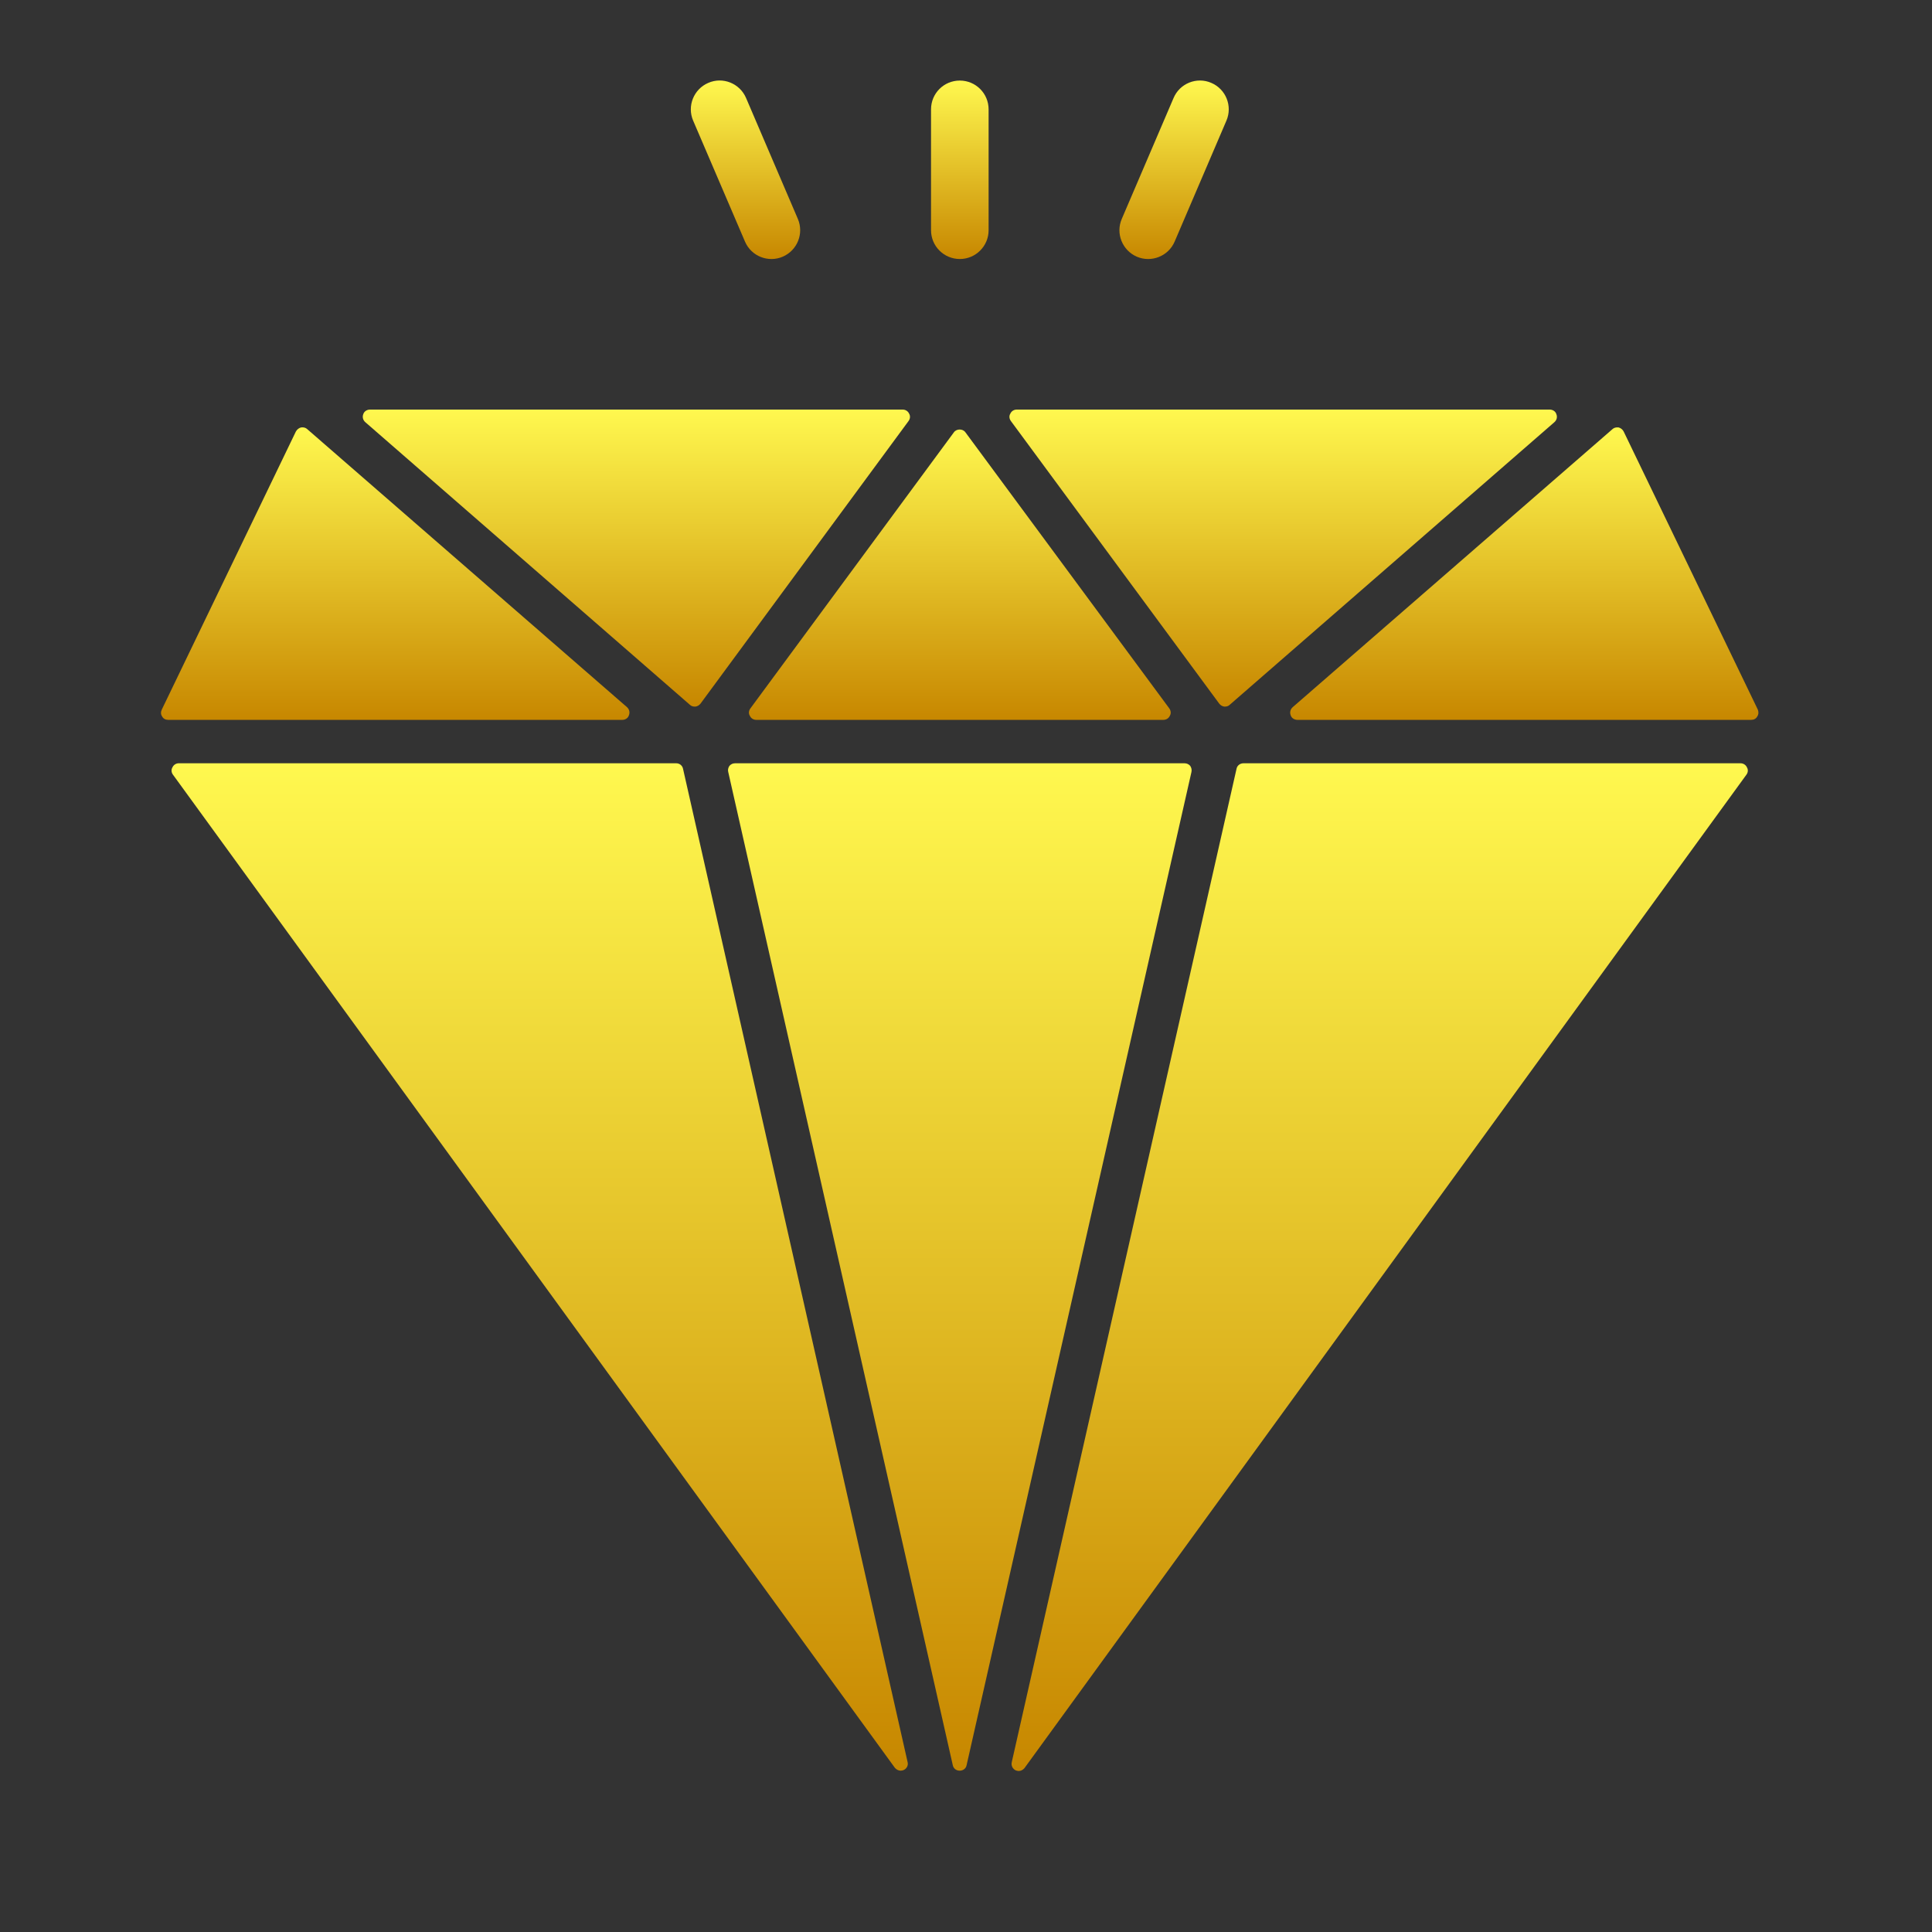
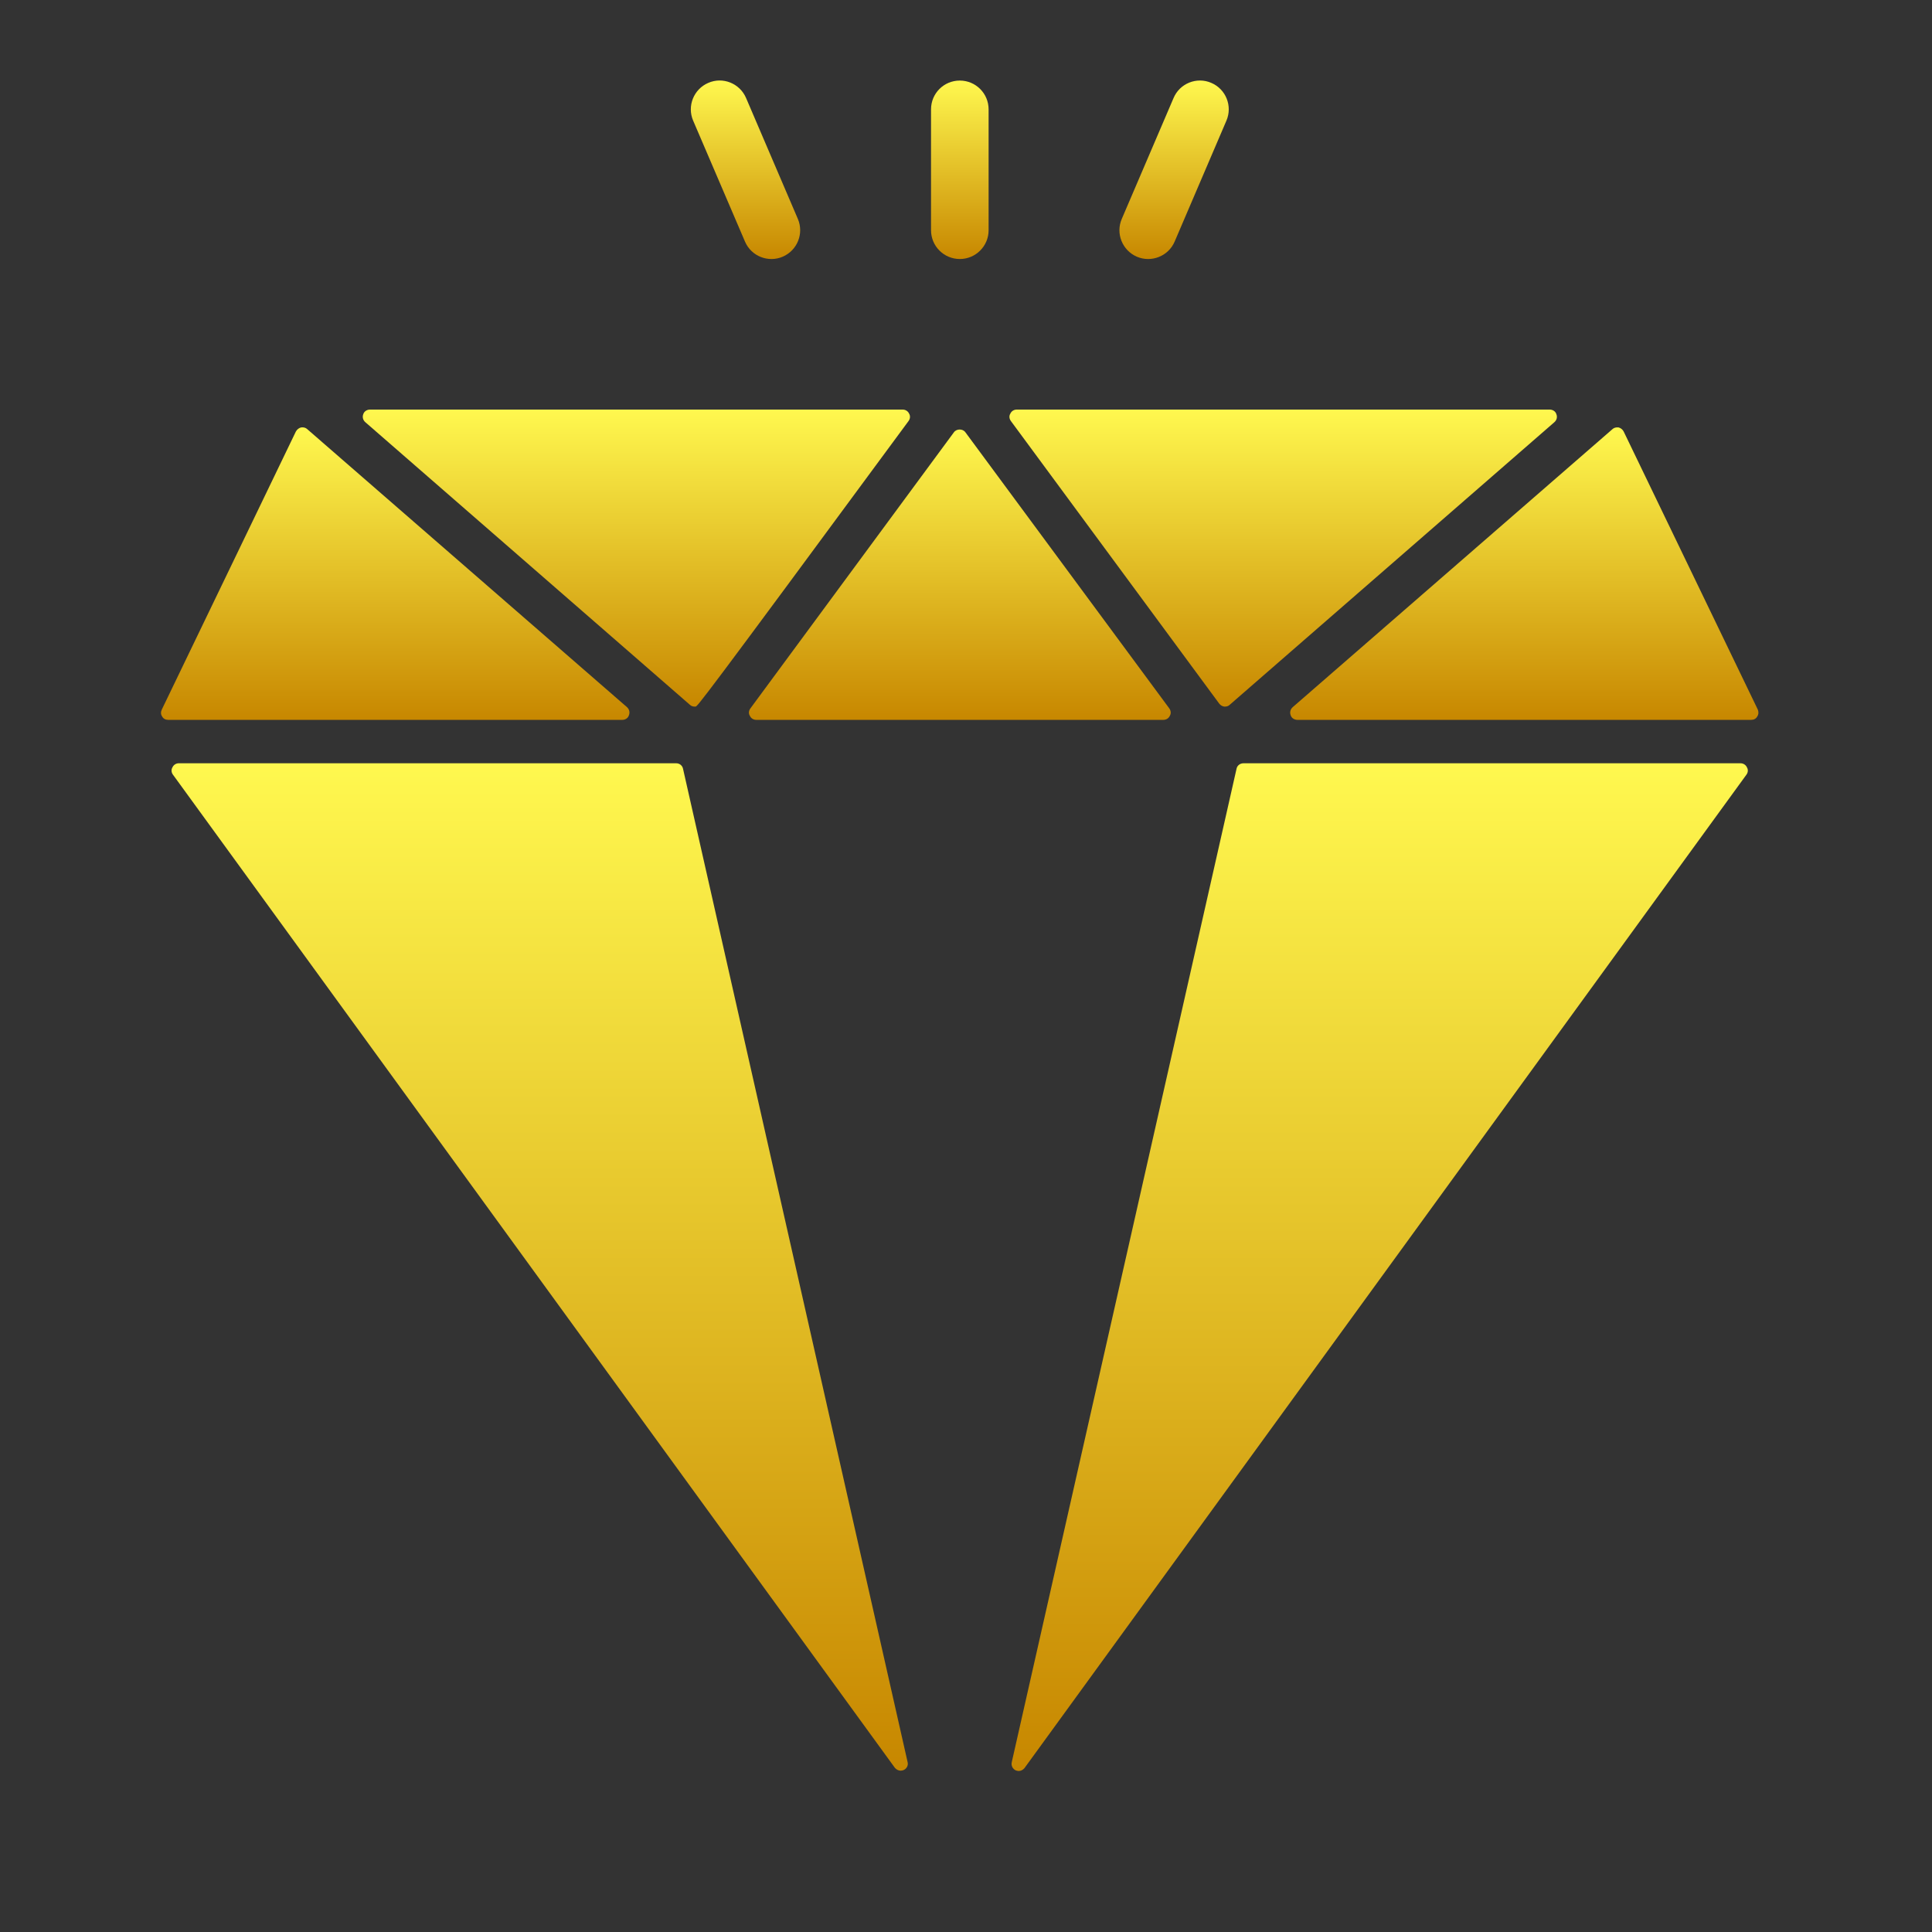
<svg xmlns="http://www.w3.org/2000/svg" width="30" height="30" viewBox="0 0 30 30" fill="none">
  <rect x="0" y="0" width="30" height="30" fill="#333333" stroke="none" />
  <path d="M11.568 3.751C11.666 3.981 11.932 4.082 12.154 3.986C12.381 3.888 12.486 3.626 12.389 3.399L11.585 1.522C11.488 1.294 11.223 1.188 10.998 1.287C10.772 1.384 10.666 1.647 10.763 1.873L11.568 3.751Z" fill="url(#paint0_linear_1_11)" />
  <path d="M14.904 4.022C15.15 4.022 15.351 3.822 15.351 3.575V1.698C15.351 1.451 15.151 1.251 14.904 1.251C14.656 1.251 14.457 1.45 14.457 1.698V3.575C14.457 3.822 14.657 4.022 14.904 4.022Z" fill="url(#paint1_linear_1_11)" />
  <path d="M17.653 3.986C17.875 4.082 18.142 3.981 18.24 3.751L19.044 1.873C19.141 1.647 19.036 1.384 18.809 1.287C18.584 1.189 18.319 1.294 18.223 1.522L17.419 3.399C17.321 3.626 17.427 3.888 17.653 3.986Z" fill="url(#paint2_linear_1_11)" />
  <path d="M27.287 11.124C27.269 11.16 27.233 11.178 27.193 11.178H20.145C20.1 11.178 20.055 11.151 20.042 11.107C20.024 11.062 20.037 11.013 20.073 10.981L25.038 6.664C25.06 6.642 25.096 6.633 25.132 6.637C25.168 6.646 25.195 6.669 25.212 6.7L27.295 11.018C27.309 11.053 27.309 11.093 27.287 11.124Z" fill="url(#paint3_linear_1_11)" />
  <path d="M15.698 6.539C15.671 6.503 15.666 6.458 15.689 6.422C15.707 6.382 15.747 6.36 15.787 6.36H24.064C24.109 6.36 24.154 6.386 24.167 6.431C24.186 6.476 24.172 6.525 24.136 6.556L19.094 10.945C19.076 10.963 19.049 10.972 19.023 10.972H19.009C18.978 10.967 18.951 10.95 18.933 10.927L15.698 6.539Z" fill="url(#paint4_linear_1_11)" />
-   <path d="M18.5 11.991L15.009 27.411C15 27.46 14.956 27.495 14.902 27.495C14.848 27.495 14.803 27.46 14.794 27.406L11.308 11.987C11.299 11.955 11.308 11.92 11.326 11.893C11.349 11.866 11.38 11.852 11.416 11.852H18.392C18.428 11.852 18.459 11.866 18.482 11.893C18.5 11.92 18.509 11.955 18.5 11.991Z" fill="url(#paint5_linear_1_11)" />
  <path d="M27.126 11.915C27.148 11.951 27.144 11.996 27.117 12.031L15.908 27.455C15.885 27.482 15.854 27.5 15.818 27.5C15.805 27.5 15.787 27.495 15.774 27.491C15.724 27.469 15.698 27.415 15.711 27.361L19.201 11.937C19.21 11.888 19.255 11.852 19.309 11.852H27.027C27.068 11.852 27.108 11.875 27.126 11.915Z" fill="url(#paint6_linear_1_11)" />
  <path d="M11.653 10.999L14.812 6.713C14.853 6.655 14.951 6.655 14.991 6.713L18.156 10.999C18.182 11.035 18.187 11.079 18.165 11.115C18.147 11.155 18.107 11.178 18.066 11.178H11.742C11.702 11.178 11.662 11.156 11.644 11.115C11.621 11.079 11.626 11.035 11.653 10.999Z" fill="url(#paint7_linear_1_11)" />
  <path d="M10.607 11.942L14.093 27.361C14.107 27.411 14.08 27.464 14.03 27.486C14.017 27.491 13.999 27.495 13.986 27.495C13.95 27.495 13.919 27.477 13.896 27.451L2.687 12.031C2.66 11.996 2.656 11.951 2.678 11.915C2.696 11.875 2.736 11.852 2.776 11.852H10.5C10.553 11.852 10.598 11.888 10.607 11.942Z" fill="url(#paint8_linear_1_11)" />
-   <path d="M5.673 6.556C5.637 6.525 5.623 6.476 5.641 6.431C5.655 6.386 5.7 6.36 5.744 6.36H14.017C14.057 6.36 14.098 6.382 14.116 6.422C14.138 6.458 14.134 6.503 14.107 6.539L10.876 10.928C10.857 10.95 10.831 10.968 10.8 10.972H10.786C10.759 10.972 10.732 10.963 10.715 10.946L5.673 6.556Z" fill="url(#paint9_linear_1_11)" />
+   <path d="M5.673 6.556C5.637 6.525 5.623 6.476 5.641 6.431C5.655 6.386 5.7 6.36 5.744 6.36H14.017C14.057 6.36 14.098 6.382 14.116 6.422C14.138 6.458 14.134 6.503 14.107 6.539C10.857 10.95 10.831 10.968 10.8 10.972H10.786C10.759 10.972 10.732 10.963 10.715 10.946L5.673 6.556Z" fill="url(#paint9_linear_1_11)" />
  <path d="M9.664 11.178H2.611C2.571 11.178 2.535 11.16 2.517 11.124C2.495 11.093 2.495 11.053 2.513 11.017L4.595 6.699C4.614 6.668 4.64 6.646 4.676 6.637C4.712 6.632 4.747 6.641 4.77 6.663L9.735 10.98C9.771 11.012 9.784 11.061 9.766 11.106C9.753 11.151 9.709 11.178 9.664 11.178Z" fill="url(#paint10_linear_1_11)" />
  <defs>
    <linearGradient id="paint0_linear_1_11" x1="11.576" y1="1.25" x2="11.576" y2="4.022" gradientUnits="userSpaceOnUse">
      <stop stop-color="#FFF84F" />
      <stop offset="1" stop-color="#C78700" />
    </linearGradient>
    <linearGradient id="paint1_linear_1_11" x1="14.904" y1="1.251" x2="14.904" y2="4.022" gradientUnits="userSpaceOnUse">
      <stop stop-color="#FFF84F" />
      <stop offset="1" stop-color="#C78700" />
    </linearGradient>
    <linearGradient id="paint2_linear_1_11" x1="18.231" y1="1.25" x2="18.231" y2="4.022" gradientUnits="userSpaceOnUse">
      <stop stop-color="#FFF84F" />
      <stop offset="1" stop-color="#C78700" />
    </linearGradient>
    <linearGradient id="paint3_linear_1_11" x1="23.669" y1="6.636" x2="23.669" y2="11.178" gradientUnits="userSpaceOnUse">
      <stop stop-color="#FFF84F" />
      <stop offset="1" stop-color="#C78700" />
    </linearGradient>
    <linearGradient id="paint4_linear_1_11" x1="19.925" y1="6.36" x2="19.925" y2="10.972" gradientUnits="userSpaceOnUse">
      <stop stop-color="#FFF84F" />
      <stop offset="1" stop-color="#C78700" />
    </linearGradient>
    <linearGradient id="paint5_linear_1_11" x1="14.904" y1="11.852" x2="14.904" y2="27.495" gradientUnits="userSpaceOnUse">
      <stop stop-color="#FFF84F" />
      <stop offset="1" stop-color="#C78700" />
    </linearGradient>
    <linearGradient id="paint6_linear_1_11" x1="21.424" y1="11.852" x2="21.424" y2="27.5" gradientUnits="userSpaceOnUse">
      <stop stop-color="#FFF84F" />
      <stop offset="1" stop-color="#C78700" />
    </linearGradient>
    <linearGradient id="paint7_linear_1_11" x1="14.904" y1="6.669" x2="14.904" y2="11.178" gradientUnits="userSpaceOnUse">
      <stop stop-color="#FFF84F" />
      <stop offset="1" stop-color="#C78700" />
    </linearGradient>
    <linearGradient id="paint8_linear_1_11" x1="8.38" y1="11.852" x2="8.38" y2="27.495" gradientUnits="userSpaceOnUse">
      <stop stop-color="#FFF84F" />
      <stop offset="1" stop-color="#C78700" />
    </linearGradient>
    <linearGradient id="paint9_linear_1_11" x1="9.882" y1="6.36" x2="9.882" y2="10.972" gradientUnits="userSpaceOnUse">
      <stop stop-color="#FFF84F" />
      <stop offset="1" stop-color="#C78700" />
    </linearGradient>
    <linearGradient id="paint10_linear_1_11" x1="6.137" y1="6.635" x2="6.137" y2="11.178" gradientUnits="userSpaceOnUse">
      <stop stop-color="#FFF84F" />
      <stop offset="1" stop-color="#C78700" />
    </linearGradient>
  </defs>
</svg>